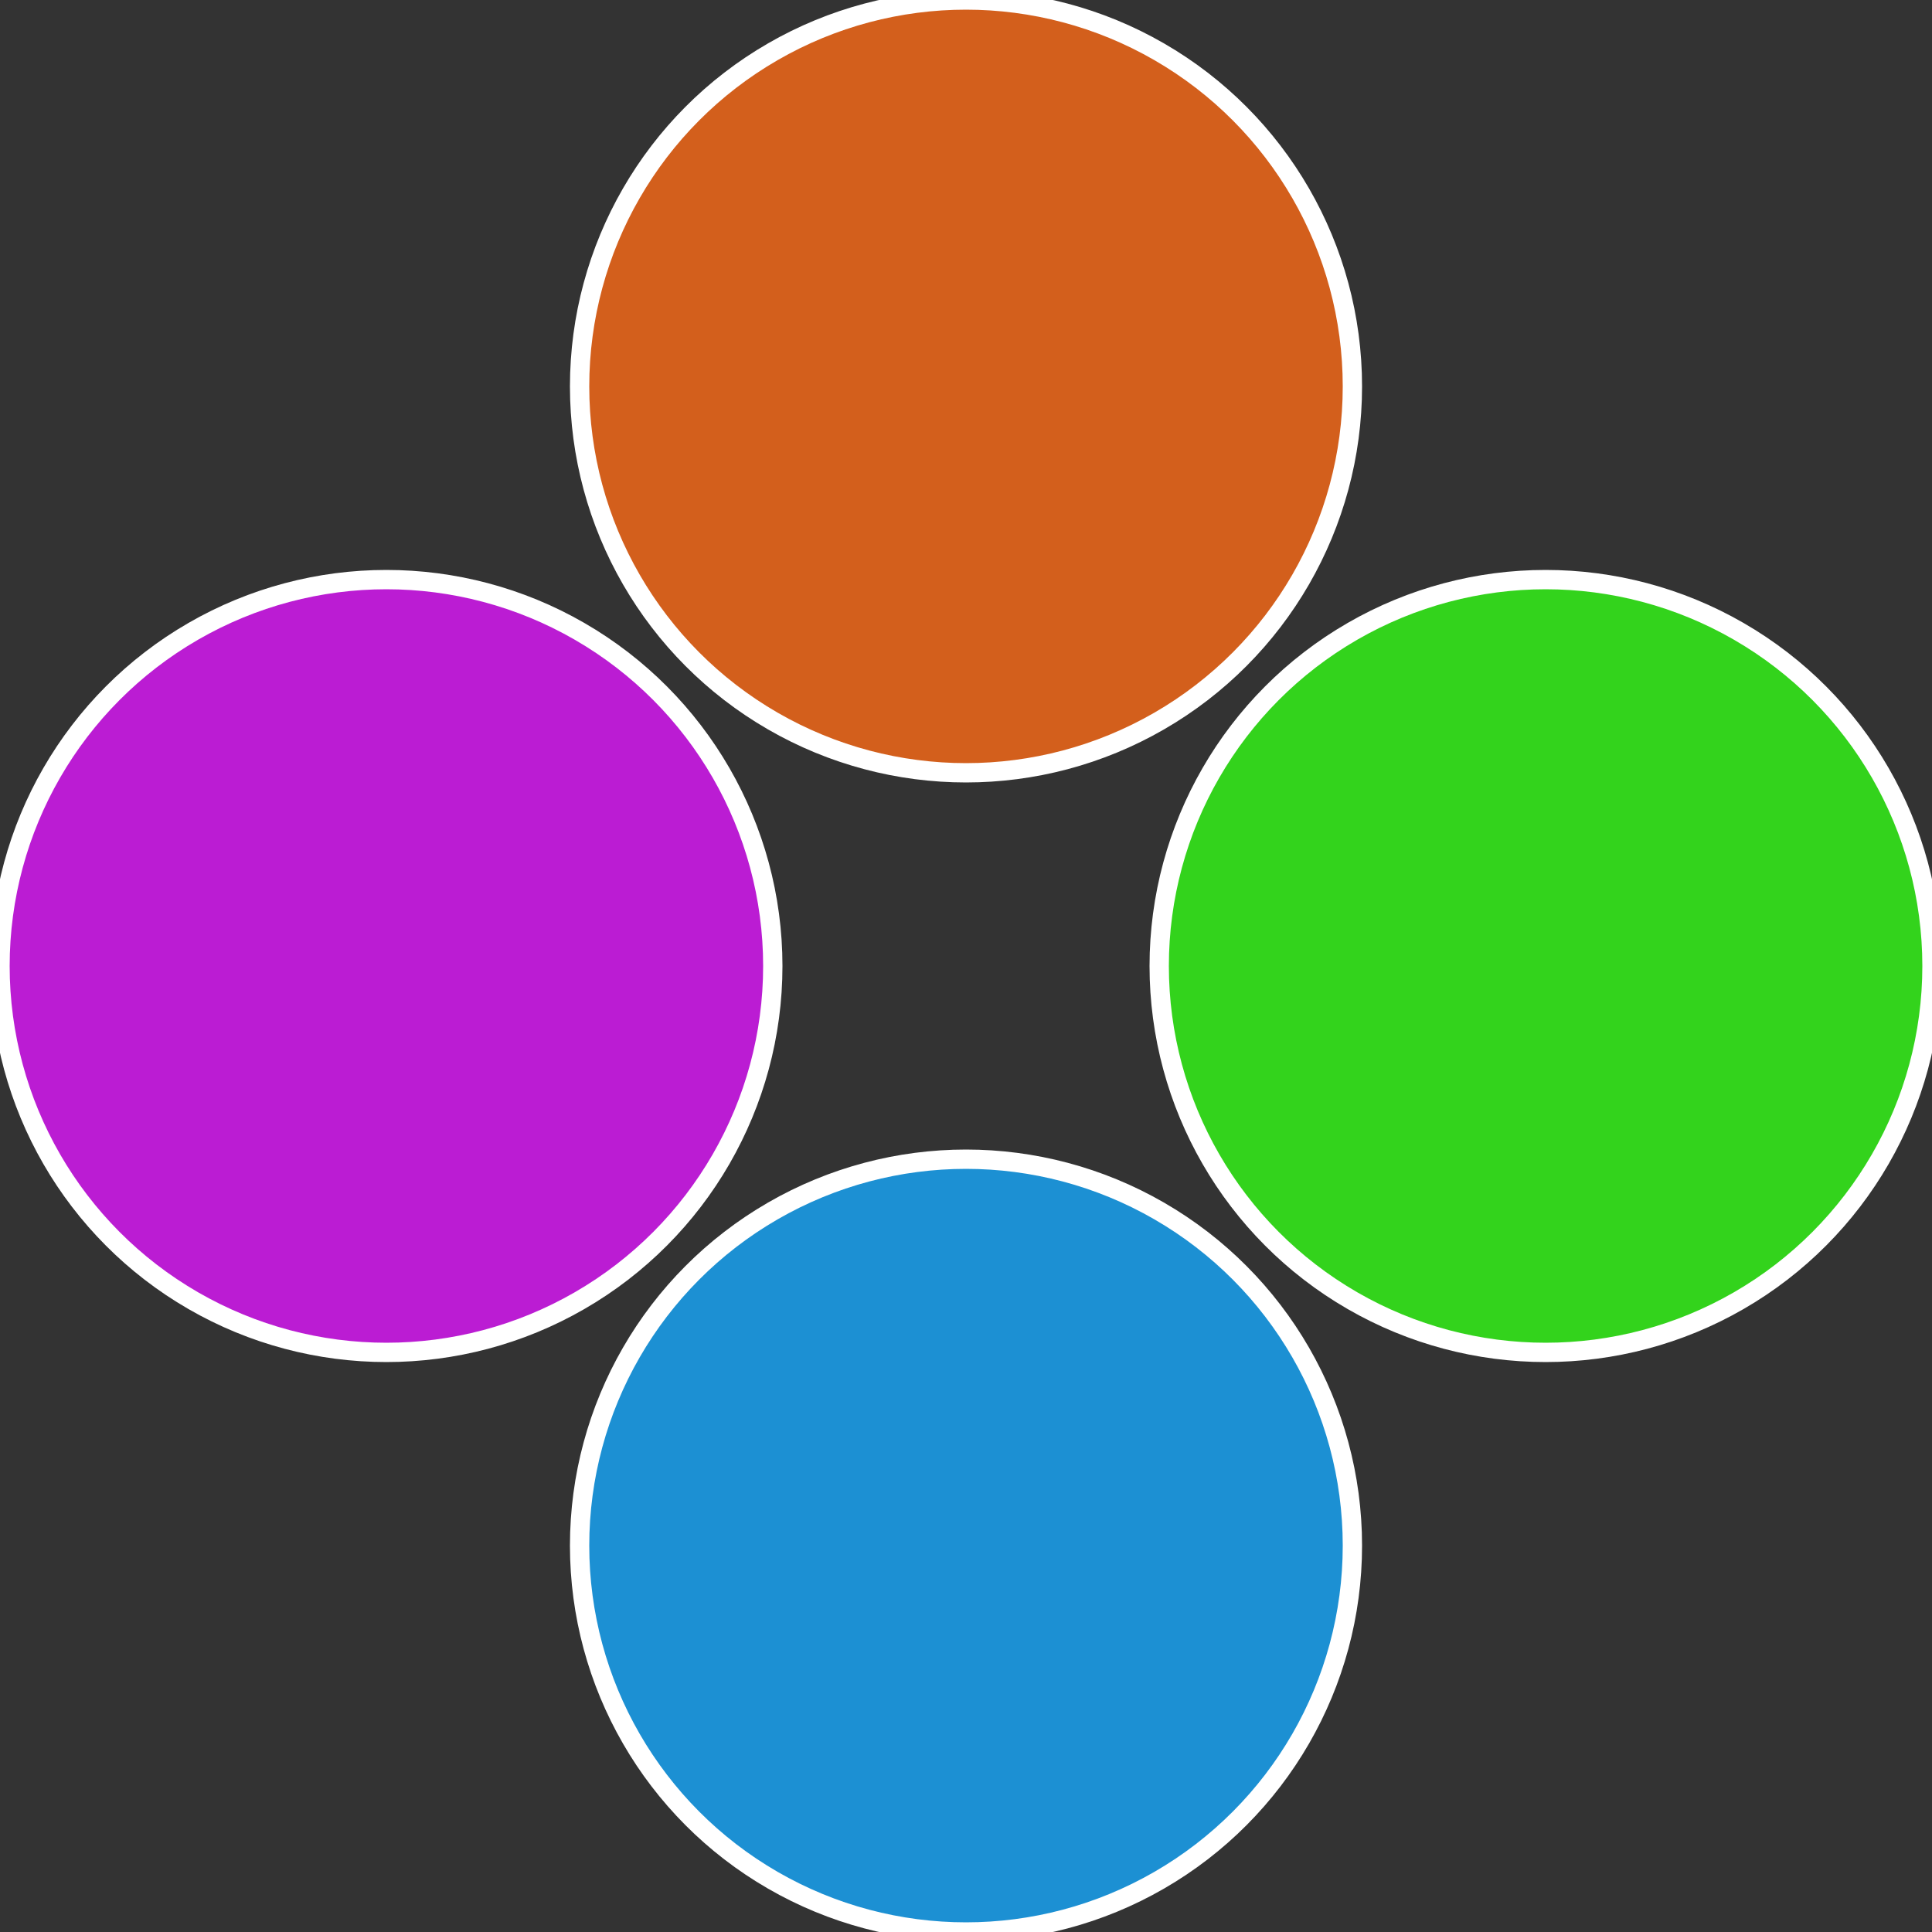
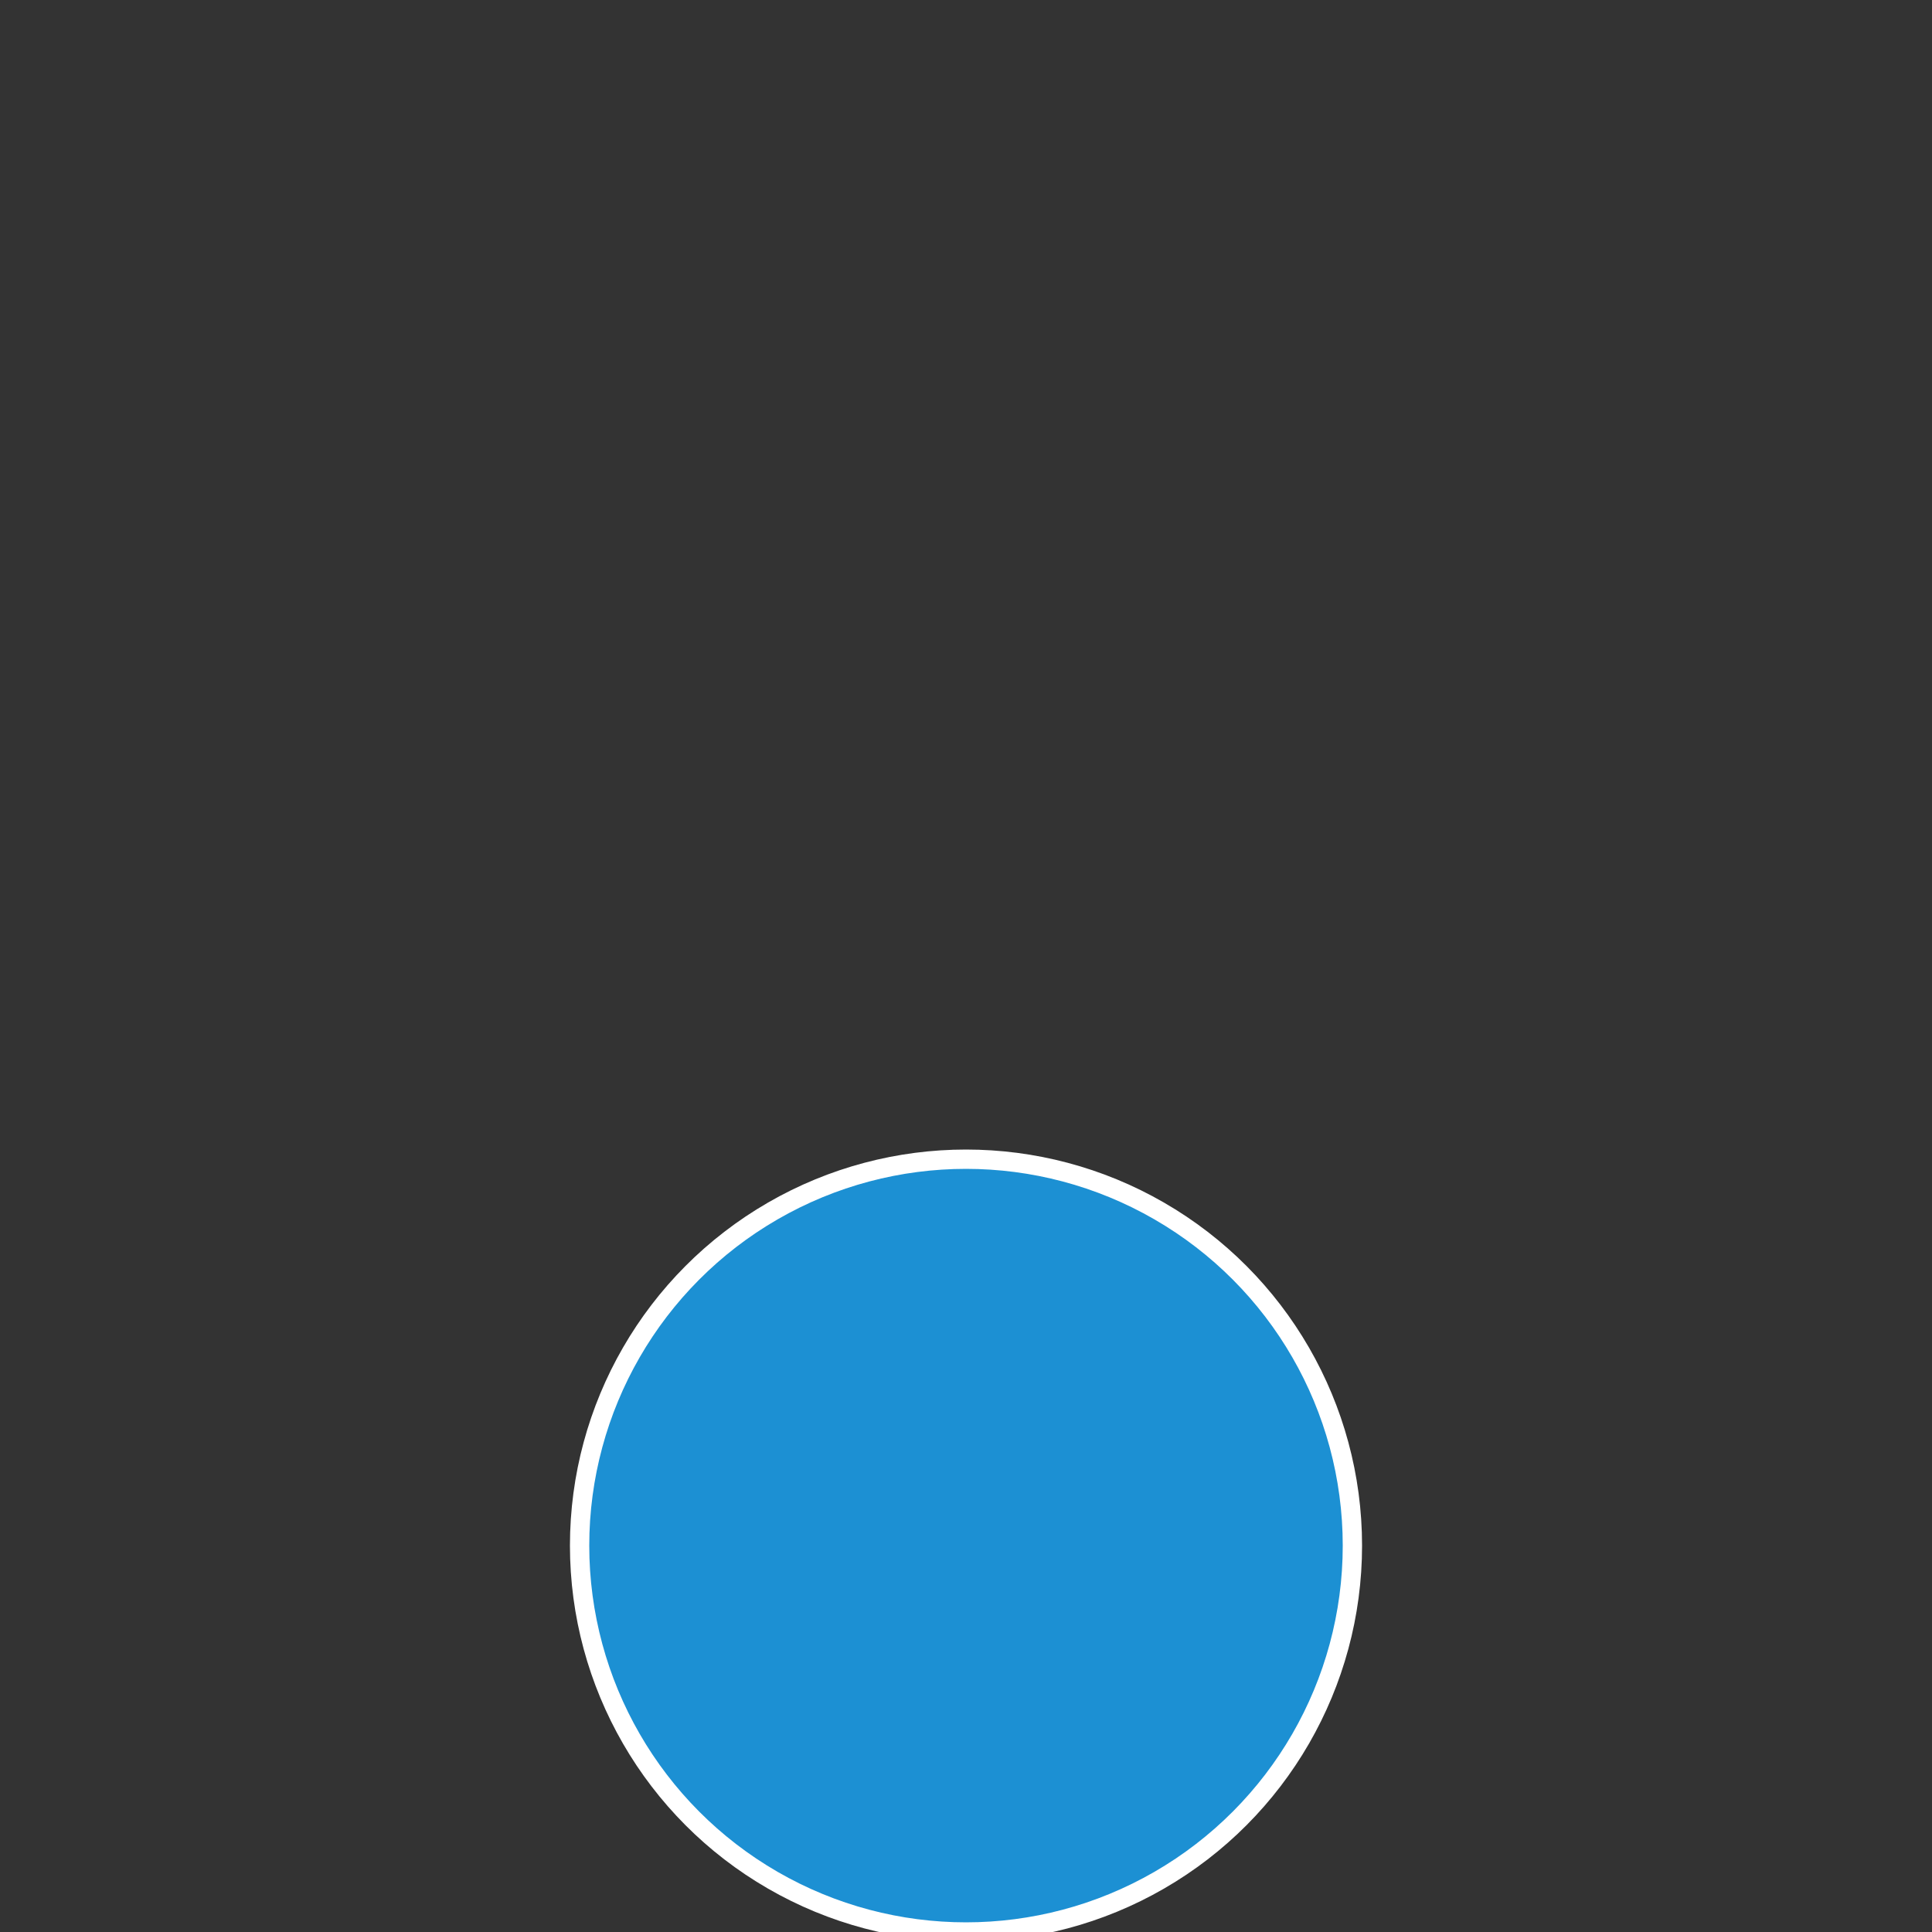
<svg xmlns="http://www.w3.org/2000/svg" width="500" height="500" viewBox="-1 -1 2 2">
  <rect x="-1" y="-1" width="2" height="2" fill="#333333" stroke="none" />
-   <circle cx="0.6" cy="0" r="0.4" fill="#33d31c" stroke="#fff" stroke-width="1%" />
  <circle cx="3.6739403974421E-17" cy="0.6" r="0.4" fill="#1c90d3" stroke="#fff" stroke-width="1%" />
-   <circle cx="-0.6" cy="7.3478807948841E-17" r="0.4" fill="#bb1cd3" stroke="#fff" stroke-width="1%" />
-   <circle cx="-1.1021821192326E-16" cy="-0.6" r="0.4" fill="#d35f1c" stroke="#fff" stroke-width="1%" />
</svg>